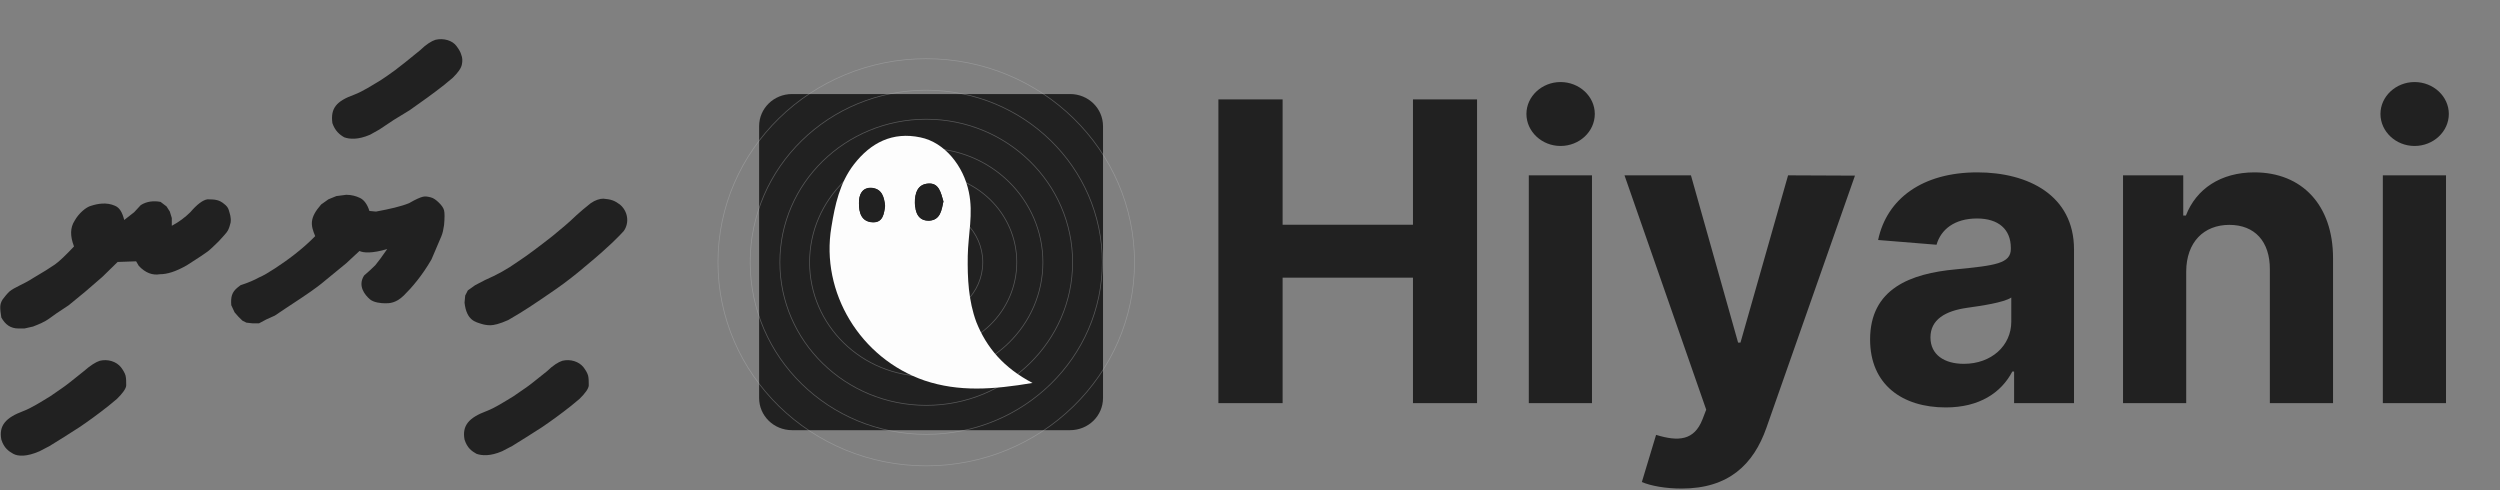
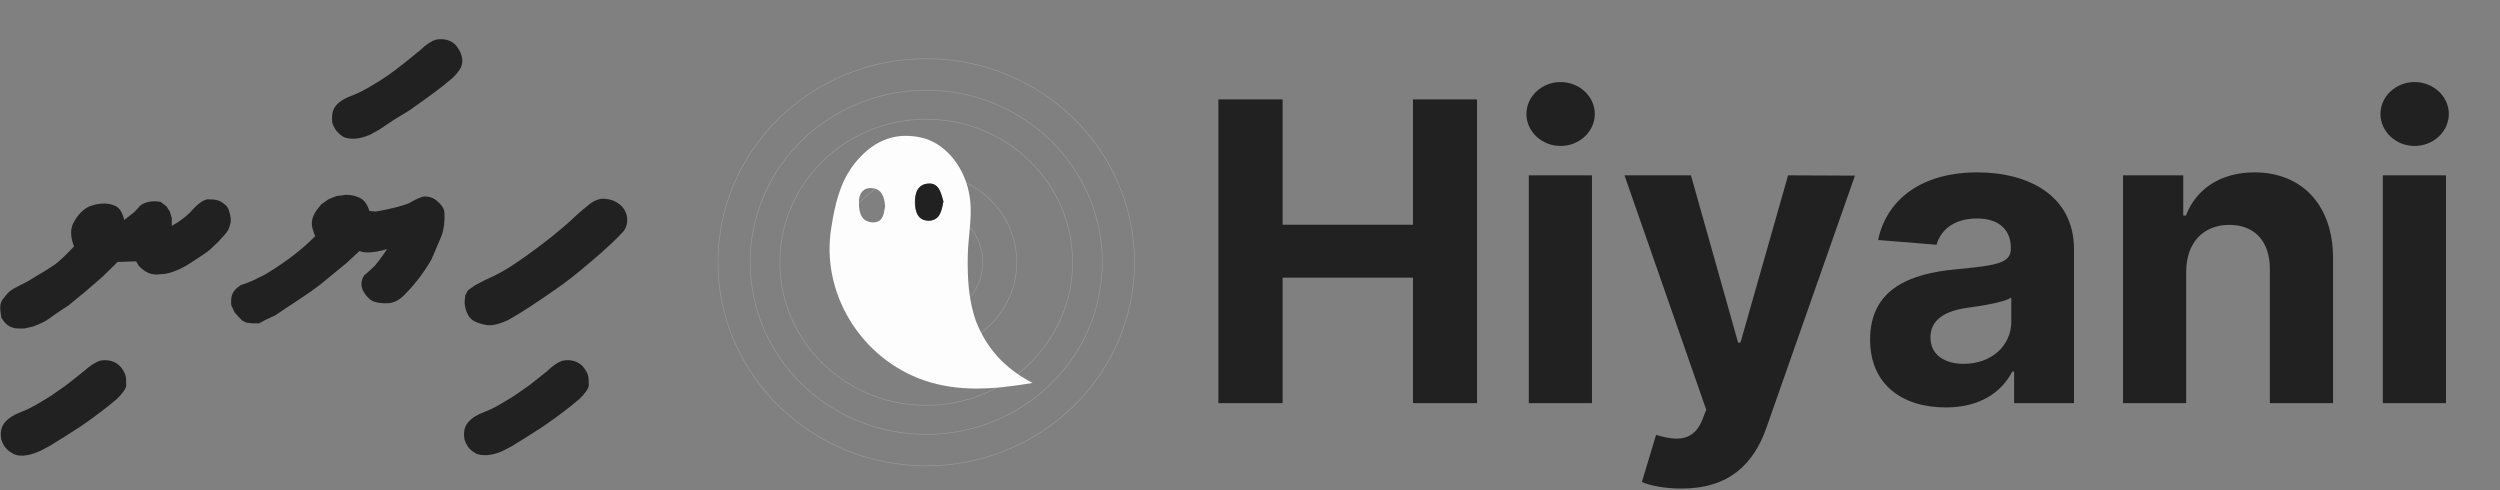
<svg xmlns="http://www.w3.org/2000/svg" width="862" height="169" viewBox="0 0 862 169" fill="none">
  <rect x="0" y="0" width="862" height="169" fill="#808080" stroke="none" />
  <path d="M420.102 139H442.244V95.739H487.193V139H509.284V34.273H487.193V77.483H442.244V34.273H420.102V139ZM527.131 139H548.915V60.455H527.131V139ZM538.074 50.33C544.568 50.33 549.886 45.369 549.886 39.284C549.886 33.25 544.568 28.29 538.074 28.29C531.631 28.29 526.312 33.25 526.312 39.284C526.312 45.369 531.631 50.33 538.074 50.33ZM579.814 168.455C596.024 168.455 604.615 160.17 609.064 147.489L639.592 60.557L616.53 60.455L600.115 118.136H599.297L583.036 60.455H560.126L588.303 141.25L587.024 144.574C584.161 151.938 578.689 152.295 571.018 149.943L566.109 166.205C569.229 167.534 574.291 168.455 579.814 168.455ZM670.888 140.483C682.496 140.483 690.013 135.42 693.848 128.108H694.462V139H715.121V86.023C715.121 67.307 699.268 59.432 681.78 59.432C662.962 59.432 650.587 68.432 647.57 82.75L667.717 84.386C669.2 79.171 673.854 75.335 681.678 75.335C689.092 75.335 693.337 79.068 693.337 85.511V85.818C693.337 90.881 687.967 91.546 674.314 92.875C658.768 94.307 644.808 99.523 644.808 117.062C644.808 132.608 655.905 140.483 670.888 140.483ZM677.126 125.449C670.428 125.449 665.621 122.33 665.621 116.347C665.621 110.21 670.683 107.193 678.354 106.119C683.109 105.455 690.882 104.33 693.49 102.591V110.926C693.49 119.159 686.689 125.449 677.126 125.449ZM753.805 93.591C753.857 83.466 759.891 77.534 768.686 77.534C777.43 77.534 782.697 83.261 782.646 92.875V139H804.43V88.989C804.43 70.682 793.692 59.432 777.328 59.432C765.669 59.432 757.232 65.159 753.703 74.312H752.783V60.455H732.021V139H753.805V93.591ZM821.599 139H843.384V60.455H821.599V139ZM832.543 50.33C839.037 50.33 844.355 45.369 844.355 39.284C844.355 33.25 839.037 28.29 832.543 28.29C826.099 28.29 820.781 33.25 820.781 39.284C820.781 45.369 826.099 50.33 832.543 50.33Z" fill="#212121" />
-   <path d="M368.97 148.323H273.096C266.803 148.323 261.744 143.379 261.744 137.228V43.52C261.744 37.369 266.803 32.425 273.096 32.425H368.97C375.262 32.425 380.321 37.369 380.321 43.52V137.228C380.321 143.379 375.262 148.323 368.97 148.323Z" fill="#212121" />
  <g opacity="0.6">
    <path opacity="0.6" d="M319.367 109.489C330.134 109.489 338.863 100.958 338.863 90.434C338.863 79.91 330.134 71.379 319.367 71.379C308.6 71.379 299.872 79.91 299.872 90.434C299.872 100.958 308.6 109.489 319.367 109.489Z" stroke="#BCBEC0" stroke-width="0.25" stroke-miterlimit="10" />
    <path opacity="0.6" d="M319.367 120.947C336.608 120.947 350.585 107.286 350.585 90.434C350.585 73.583 336.608 59.922 319.367 59.922C302.126 59.922 288.15 73.583 288.15 90.434C288.15 107.286 302.126 120.947 319.367 120.947Z" stroke="#BCBEC0" stroke-width="0.25" stroke-miterlimit="10" />
-     <path opacity="0.6" d="M319.367 129.751C341.583 129.751 359.592 112.148 359.592 90.434C359.592 68.721 341.583 51.118 319.367 51.118C297.152 51.118 279.142 68.721 279.142 90.434C279.142 112.148 297.152 129.751 319.367 129.751Z" stroke="#BCBEC0" stroke-width="0.25" stroke-miterlimit="10" />
    <path opacity="0.6" d="M319.367 139.761C347.239 139.761 369.833 117.676 369.833 90.434C369.833 63.192 347.239 41.108 319.367 41.108C291.495 41.108 268.901 63.192 268.901 90.434C268.901 117.676 291.495 139.761 319.367 139.761Z" stroke="#BCBEC0" stroke-width="0.25" stroke-miterlimit="10" />
    <path opacity="0.6" d="M319.367 149.77C352.895 149.77 380.075 123.205 380.075 90.434C380.075 57.664 352.895 31.098 319.367 31.098C285.839 31.098 258.66 57.664 258.66 90.434C258.66 123.205 285.839 149.77 319.367 149.77Z" stroke="#BCBEC0" stroke-width="0.25" stroke-miterlimit="10" />
    <path opacity="0.6" d="M319.367 160.625C359.028 160.625 391.18 129.199 391.18 90.434C391.18 51.669 359.028 20.244 319.367 20.244C279.706 20.244 247.555 51.669 247.555 90.434C247.555 129.199 279.706 160.625 319.367 160.625Z" stroke="#BCBEC0" stroke-width="0.25" stroke-miterlimit="10" />
  </g>
  <path d="M356.014 132.042C342.441 134.333 330.596 135.178 318.75 131.198C296.664 123.6 282.844 100.806 286.669 78.253C287.903 70.656 289.507 63.058 294.442 56.666C300.242 49.188 307.769 45.329 317.393 47.379C325.66 49.068 332.2 57.148 334.05 66.193C335.655 73.671 333.804 80.907 333.68 88.263C333.557 95.982 333.927 103.7 336.642 111.057C340.22 119.982 346.143 126.856 356.014 132.042ZM325.29 69.45C324.426 66.555 323.809 62.937 319.984 63.299C316.282 63.54 315.419 66.676 315.419 69.932C315.542 73.188 316.529 76.203 320.354 76.083C324.303 75.841 324.673 72.344 325.29 69.45ZM305.177 71.017C304.931 68.123 304.19 65.108 300.612 64.867C297.28 64.625 296.047 67.158 296.17 70.173C296.17 73.429 297.034 76.444 300.859 76.686C304.437 76.806 304.807 73.791 305.177 71.017Z" fill="#FDFDFD" />
-   <path d="M325.29 69.45C324.673 72.344 324.303 75.841 320.478 76.083C316.653 76.203 315.542 73.188 315.542 69.932C315.419 66.676 316.406 63.54 320.107 63.299C323.809 63.057 324.426 66.555 325.29 69.45Z" fill="#212121" />
-   <path d="M305.177 71.017C304.807 73.671 304.437 76.806 300.859 76.565C297.034 76.444 296.17 73.309 296.17 70.052C296.17 67.037 297.28 64.505 300.612 64.746C304.19 65.108 304.807 68.123 305.177 71.017Z" fill="#212121" />
+   <path d="M325.29 69.45C324.673 72.344 324.303 75.841 320.478 76.083C316.653 76.203 315.542 73.188 315.542 69.932C315.419 66.676 316.406 63.54 320.107 63.299C323.809 63.057 324.426 66.555 325.29 69.45" fill="#212121" />
  <path d="M34.405 124.395C37.139 123.727 40.101 124.618 41.696 126.622C42.38 127.513 43.063 128.626 43.291 129.517C43.519 130.408 43.519 131.744 43.519 132.857C43.519 133.971 42.152 135.752 40.329 137.534L37.367 139.983C33.721 142.878 30.304 145.328 27.342 147.332L22.102 150.673L17.089 153.79L13.672 155.572C9.115 157.576 6.153 157.353 4.558 156.462C2.963 155.572 1.368 154.458 0.457 151.563C-0.455 146.664 2.052 143.992 7.976 141.765C10.938 140.652 14.355 138.425 17.317 136.643L21.19 133.971C22.557 133.08 25.064 131.076 28.937 127.958C31.215 125.954 33.038 124.841 34.405 124.395Z" fill="#212121" />
  <path d="M0.457 109.475C0.001 106.357 -0.227 105.021 0.913 103.24C1.596 102.349 2.28 101.458 3.191 100.567C5.014 99.009 7.976 98.118 11.393 95.891C14.811 93.887 17.317 92.328 18.912 91.215C20.507 90.101 22.785 87.874 25.519 84.979C24.152 81.416 24.152 78.521 25.747 76.072C27.114 73.622 29.62 71.395 31.443 70.95C33.494 70.282 36.684 69.614 39.645 70.95C41.24 71.618 42.152 73.177 42.835 75.849L46.253 73.177L48.531 70.727C50.582 69.391 53.088 69.168 55.366 69.614L57.417 71.172L58.556 72.954L59.24 75.181V77.853C61.746 76.517 63.797 74.958 65.619 73.177C67.898 70.504 69.948 68.946 71.543 68.723C74.277 68.723 75.644 68.946 77.239 70.282C78.15 70.95 78.606 71.618 78.834 72.286C79.29 73.845 79.745 74.958 79.517 76.74C79.29 77.63 79.062 78.521 78.606 79.412C78.15 80.303 77.011 81.416 75.416 83.198C73.822 84.757 72.454 86.093 71.543 86.761C70.632 87.429 68.353 88.988 64.48 91.437C60.607 93.664 57.645 94.555 55.139 94.555C52.632 95 50.126 94.109 47.848 91.66L46.936 90.101L40.557 90.324L35.316 95.446L29.393 100.567L23.697 105.244C20.279 107.471 18 109.03 16.861 109.92C15.267 111.034 13.672 111.702 11.393 112.593L8.431 113.261H6.381C3.647 113.261 1.824 111.925 0.457 109.475Z" fill="#212121" />
  <path d="M150.148 13.719C152.882 13.05 156.072 13.941 157.439 15.945C158.122 16.836 158.806 17.95 159.034 18.84C159.49 19.954 159.49 21.067 159.262 22.181C159.034 23.517 157.895 25.076 156.072 26.857L153.11 29.307C149.465 32.202 145.363 35.097 141.262 37.992L135.794 41.332L130.782 44.672L127.592 46.454C123.491 48.236 120.529 48.013 118.706 47.345C117.111 46.454 115.516 45.118 114.605 42.446C113.921 37.324 115.972 34.874 122.124 32.647C125.086 31.534 128.503 29.307 131.465 27.525C132.832 26.635 134.427 25.521 136.25 24.185C138.073 22.849 140.807 20.622 144.908 17.282C146.958 15.277 148.781 14.164 150.148 13.719Z" fill="#212121" />
  <path d="M123.946 86.538L119.39 90.769L112.327 96.559C110.504 98.118 108.681 99.454 107.086 100.567C105.491 101.681 102.529 103.685 98.428 106.357L94.783 108.807L91.821 110.143L89.315 111.479H87.036L84.986 111.257L83.619 110.588L82.252 109.252L80.885 107.694L79.745 105.244C79.517 102.349 79.973 100.79 81.796 99.231L82.935 98.341C85.669 97.45 87.72 96.559 89.315 95.668C90.909 95 92.732 93.887 94.783 92.551C98.884 89.878 104.124 86.093 108.681 81.416C107.086 77.63 106.63 75.181 110.732 70.504L113.238 68.723L115.972 67.609L119.39 67.164C121.212 67.164 122.807 67.609 124.174 68.278C125.541 68.945 126.68 70.504 127.364 72.731L129.642 72.954C134.427 72.063 138.3 71.172 141.034 70.059C143.313 68.723 144.908 68.055 145.819 67.832C146.73 67.609 147.642 67.832 148.553 68.055C149.465 68.278 150.376 68.945 151.287 69.836C152.199 70.727 152.882 71.618 153.11 72.509C153.338 73.399 153.338 75.181 153.11 77.63C152.882 79.189 152.654 80.303 152.199 81.416C151.743 82.53 150.604 85.202 148.781 89.433C145.591 95 141.946 99.231 139.212 101.904C136.478 104.576 134.199 104.576 132.832 104.576C131.465 104.576 128.959 104.353 127.592 103.24C125.769 101.681 123.263 98.563 125.541 95C127.136 93.664 128.503 92.328 129.415 91.437C130.326 90.324 131.693 88.542 133.516 85.87C128.275 87.429 125.313 87.206 123.946 86.538Z" fill="#212121" />
  <path d="M193.893 124.395C196.628 123.727 199.589 124.618 201.184 126.622C201.868 127.513 202.551 128.626 202.779 129.517C203.007 130.408 203.007 131.744 203.007 132.857C203.007 133.971 201.64 135.752 199.817 137.534L196.855 139.983C193.21 142.878 189.792 145.328 186.83 147.332L181.59 150.673L176.578 153.79L173.16 155.572C169.059 157.353 166.097 157.131 164.274 156.462C162.679 155.572 161.084 154.458 160.173 151.563C159.262 146.664 161.768 143.992 167.692 141.765C170.654 140.652 174.071 138.425 177.033 136.643L180.907 133.971C182.274 133.08 184.78 131.076 188.653 127.958C190.704 125.954 192.526 124.841 193.893 124.395Z" fill="#212121" />
  <path d="M169.059 112.147C167.92 112.147 166.78 111.925 166.097 111.702C164.046 111.034 160.857 110.589 160.173 104.353L160.401 101.904L161.312 100.122L163.818 98.341L167.236 96.559C171.337 94.778 174.983 92.773 178.4 90.324C181.818 88.097 185.919 84.979 190.476 81.416C193.438 78.967 196.172 76.74 198.678 74.29L200.956 72.286L203.691 70.059C205.285 68.946 206.88 68.5 208.02 68.5C210.754 68.723 211.893 69.168 213.716 70.504C216.45 72.731 217.133 76.74 215.083 79.635C213.716 81.194 209.842 85.202 202.551 91.215C198.906 94.332 195.26 97.227 191.387 99.899C187.514 102.572 184.552 104.576 182.501 105.912C180.451 107.248 177.945 108.807 175.211 110.366C172.249 111.702 170.198 112.147 169.059 112.147Z" fill="#212121" />
</svg>